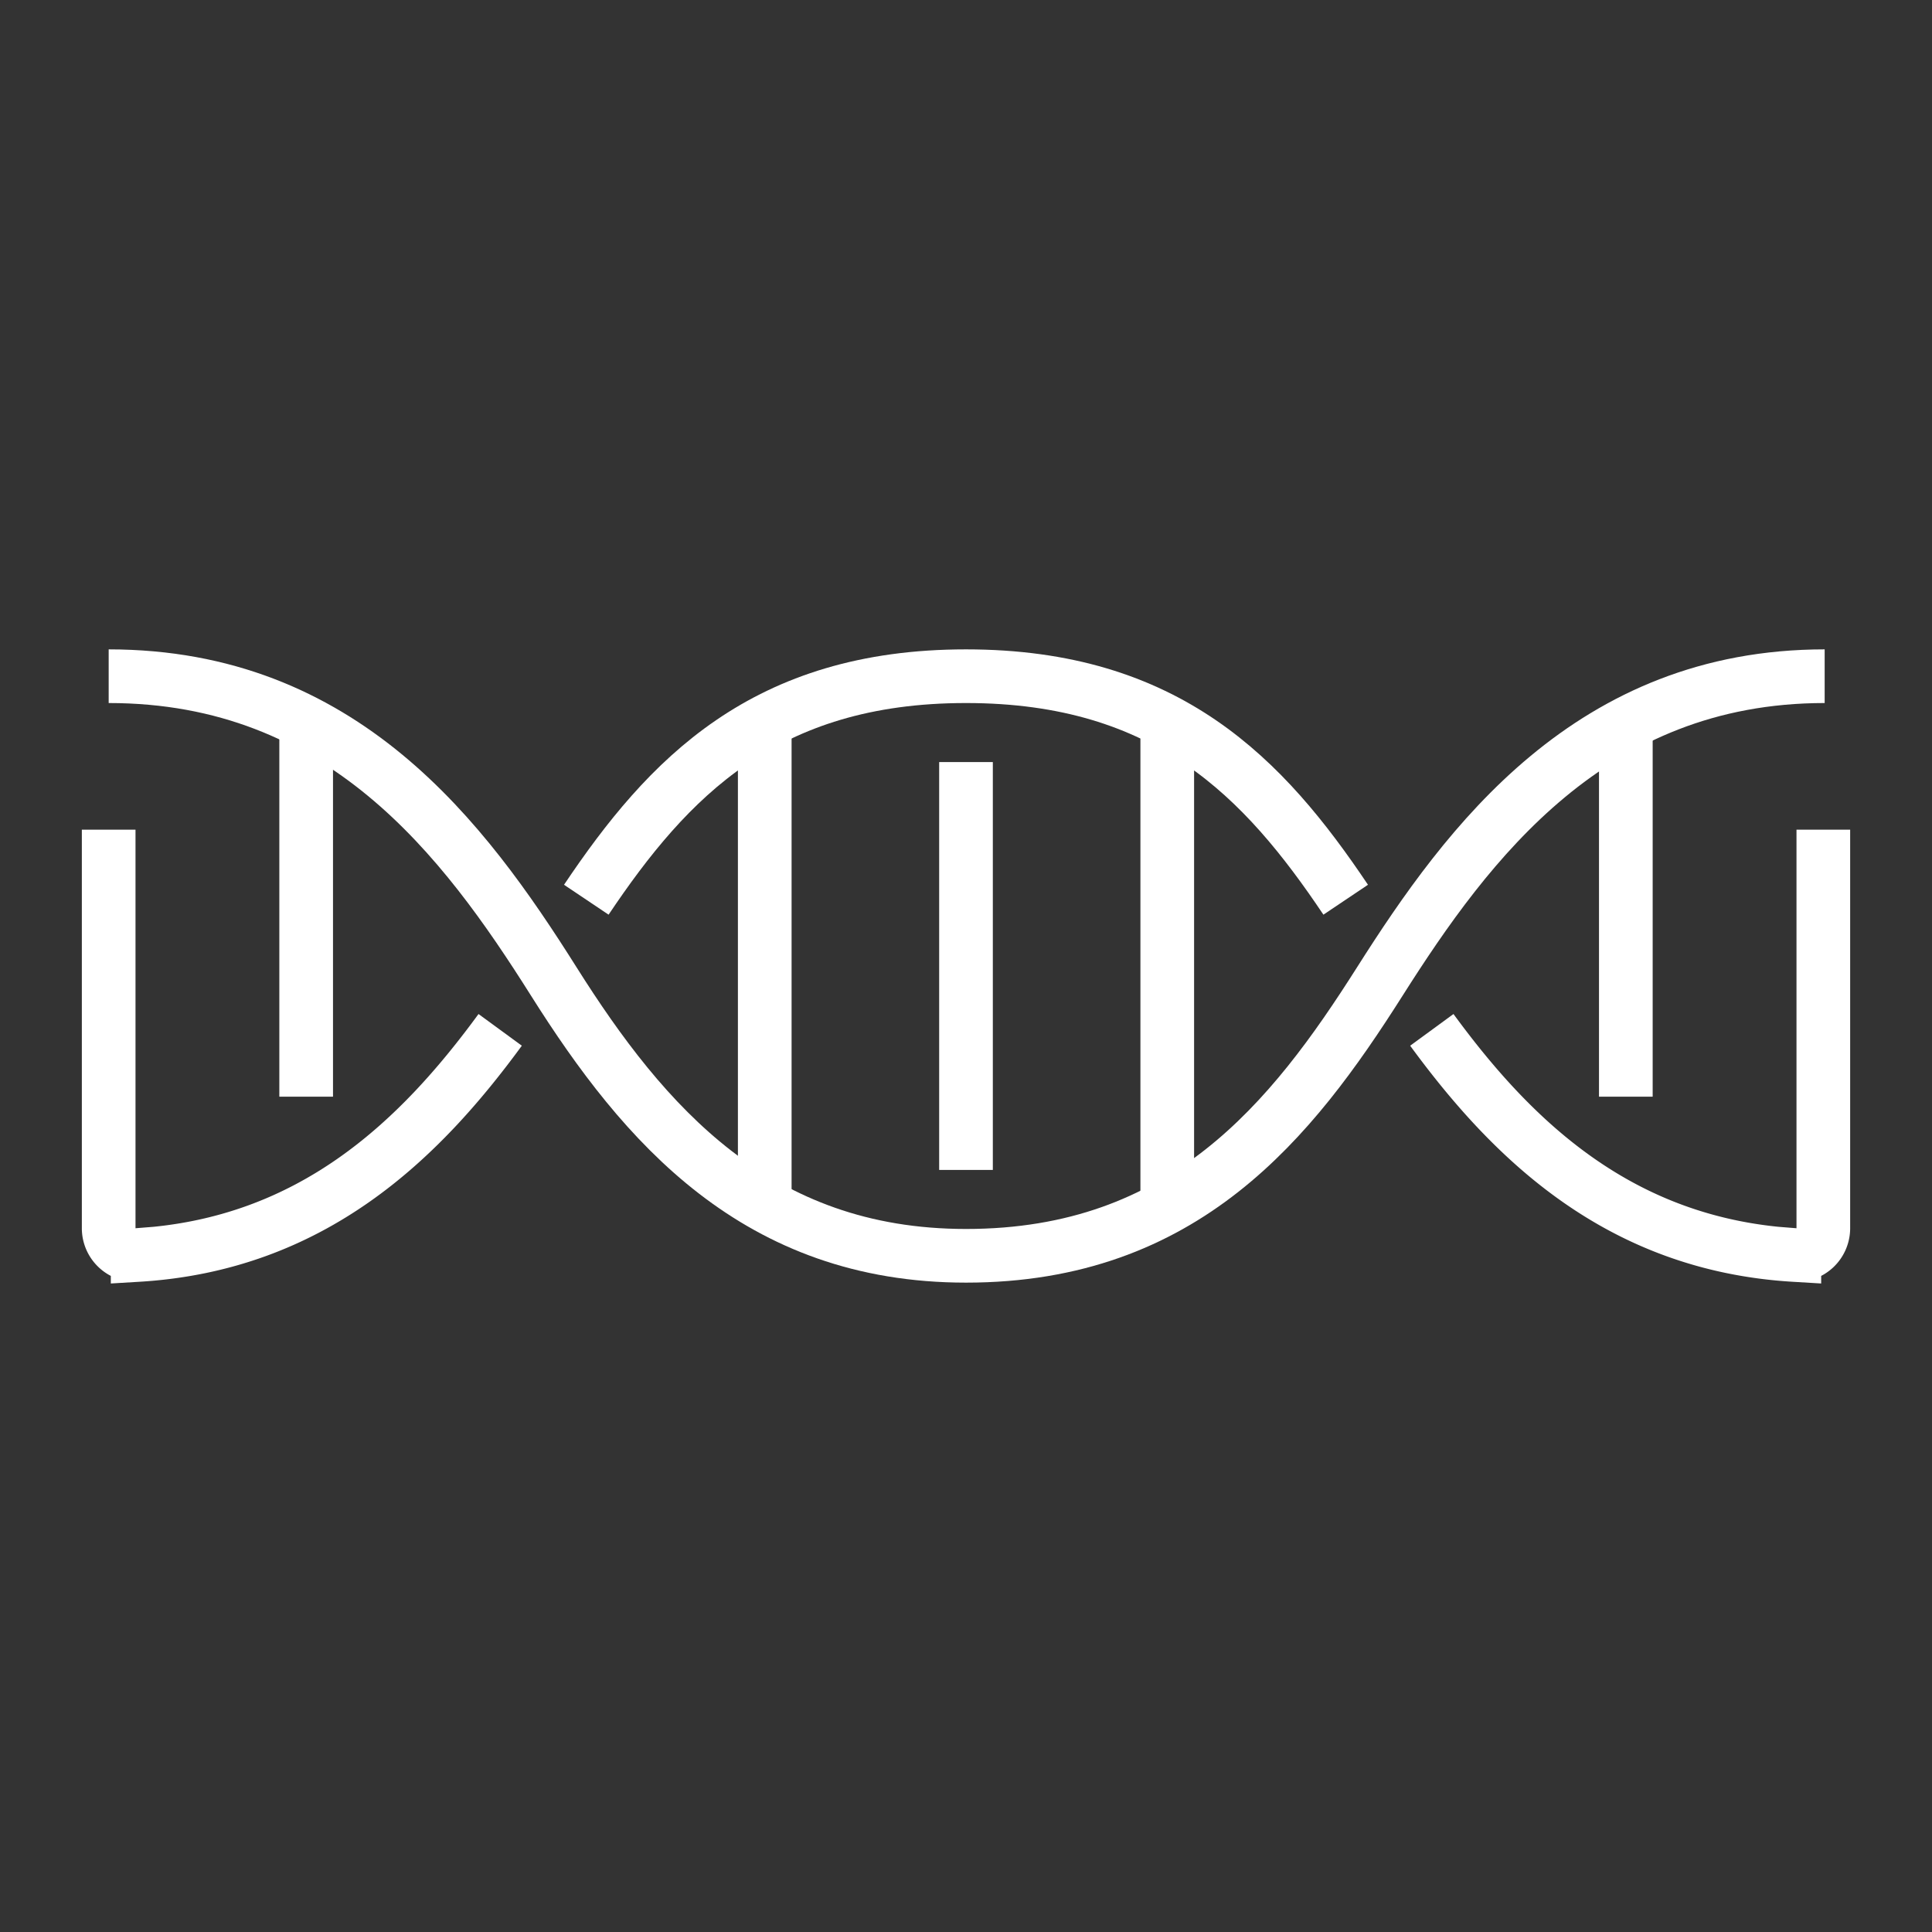
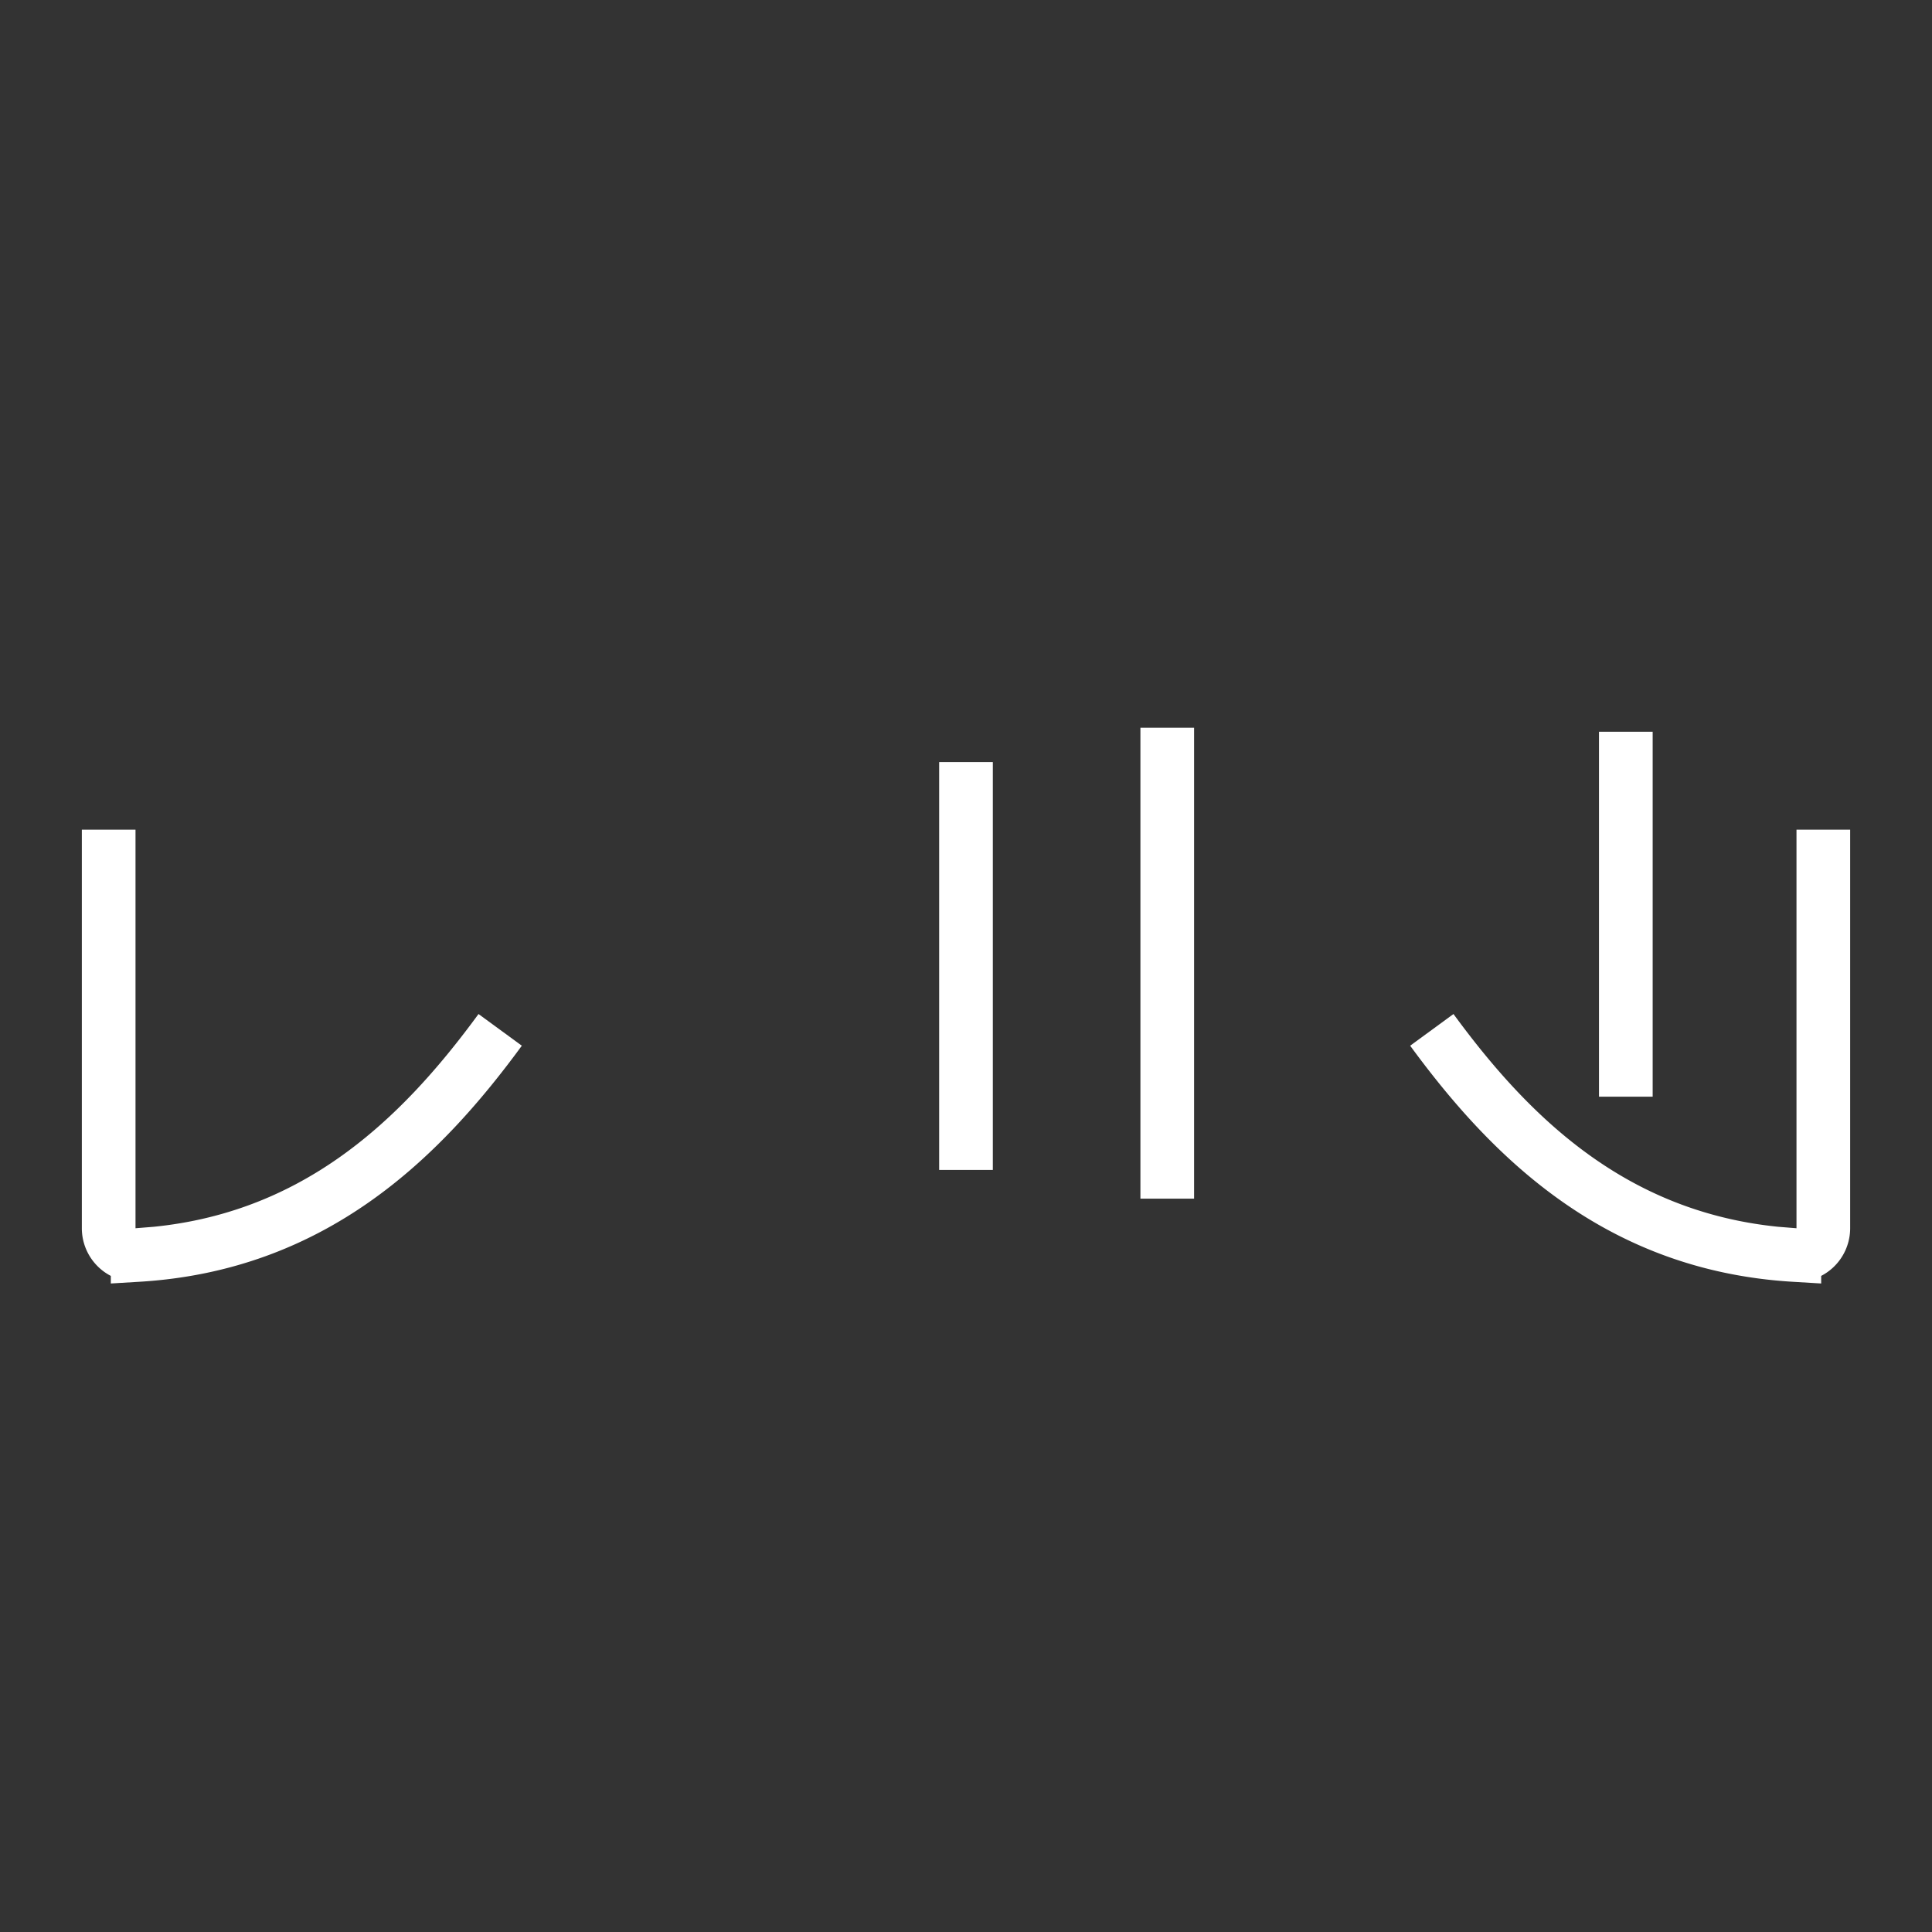
<svg xmlns="http://www.w3.org/2000/svg" width="96" height="96" id="Layer_1" data-name="Layer 1" viewBox="0 0 72 72">
  <rect x="0" y="0" width="72" height="72" fill="#333333" stroke="none" />
  <defs>
    <style>.cls-1{fill:none;stroke:#fff;stroke-miterlimit:10;stroke-width:2px;}</style>
  </defs>
  <title>Science_Icons</title>
  <path class="cls-1" d="M18.64,38.38c-3,4.1-7,8-13.51,8.39a1,1,0,0,1-1.08-1V30.92" />
-   <line class="cls-1" x1="11.41" y1="27.27" x2="11.41" y2="40.87" />
-   <line class="cls-1" x1="28.5" y1="27.12" x2="28.5" y2="44.67" />
-   <path class="cls-1" d="M68,25.2c-8.71,0-13.29,6.19-16.58,11.38S44.13,46.8,36,46.8c-7.79,0-12-4.89-15.36-10.22S12.76,25.2,4.05,25.2" />
  <path class="cls-1" d="M53.36,38.38c3,4.1,7,8,13.51,8.39a1,1,0,0,0,1.08-1V30.92" />
-   <path class="cls-1" d="M50.15,33.53C47.11,29,43.51,25.2,36,25.2S24.89,29,21.85,33.53" />
  <line class="cls-1" x1="60.59" y1="27.27" x2="60.59" y2="40.87" />
  <line class="cls-1" x1="43.5" y1="27.12" x2="43.5" y2="44.67" />
  <line class="cls-1" x1="36" y1="28.4" x2="36" y2="43.6" />
</svg>